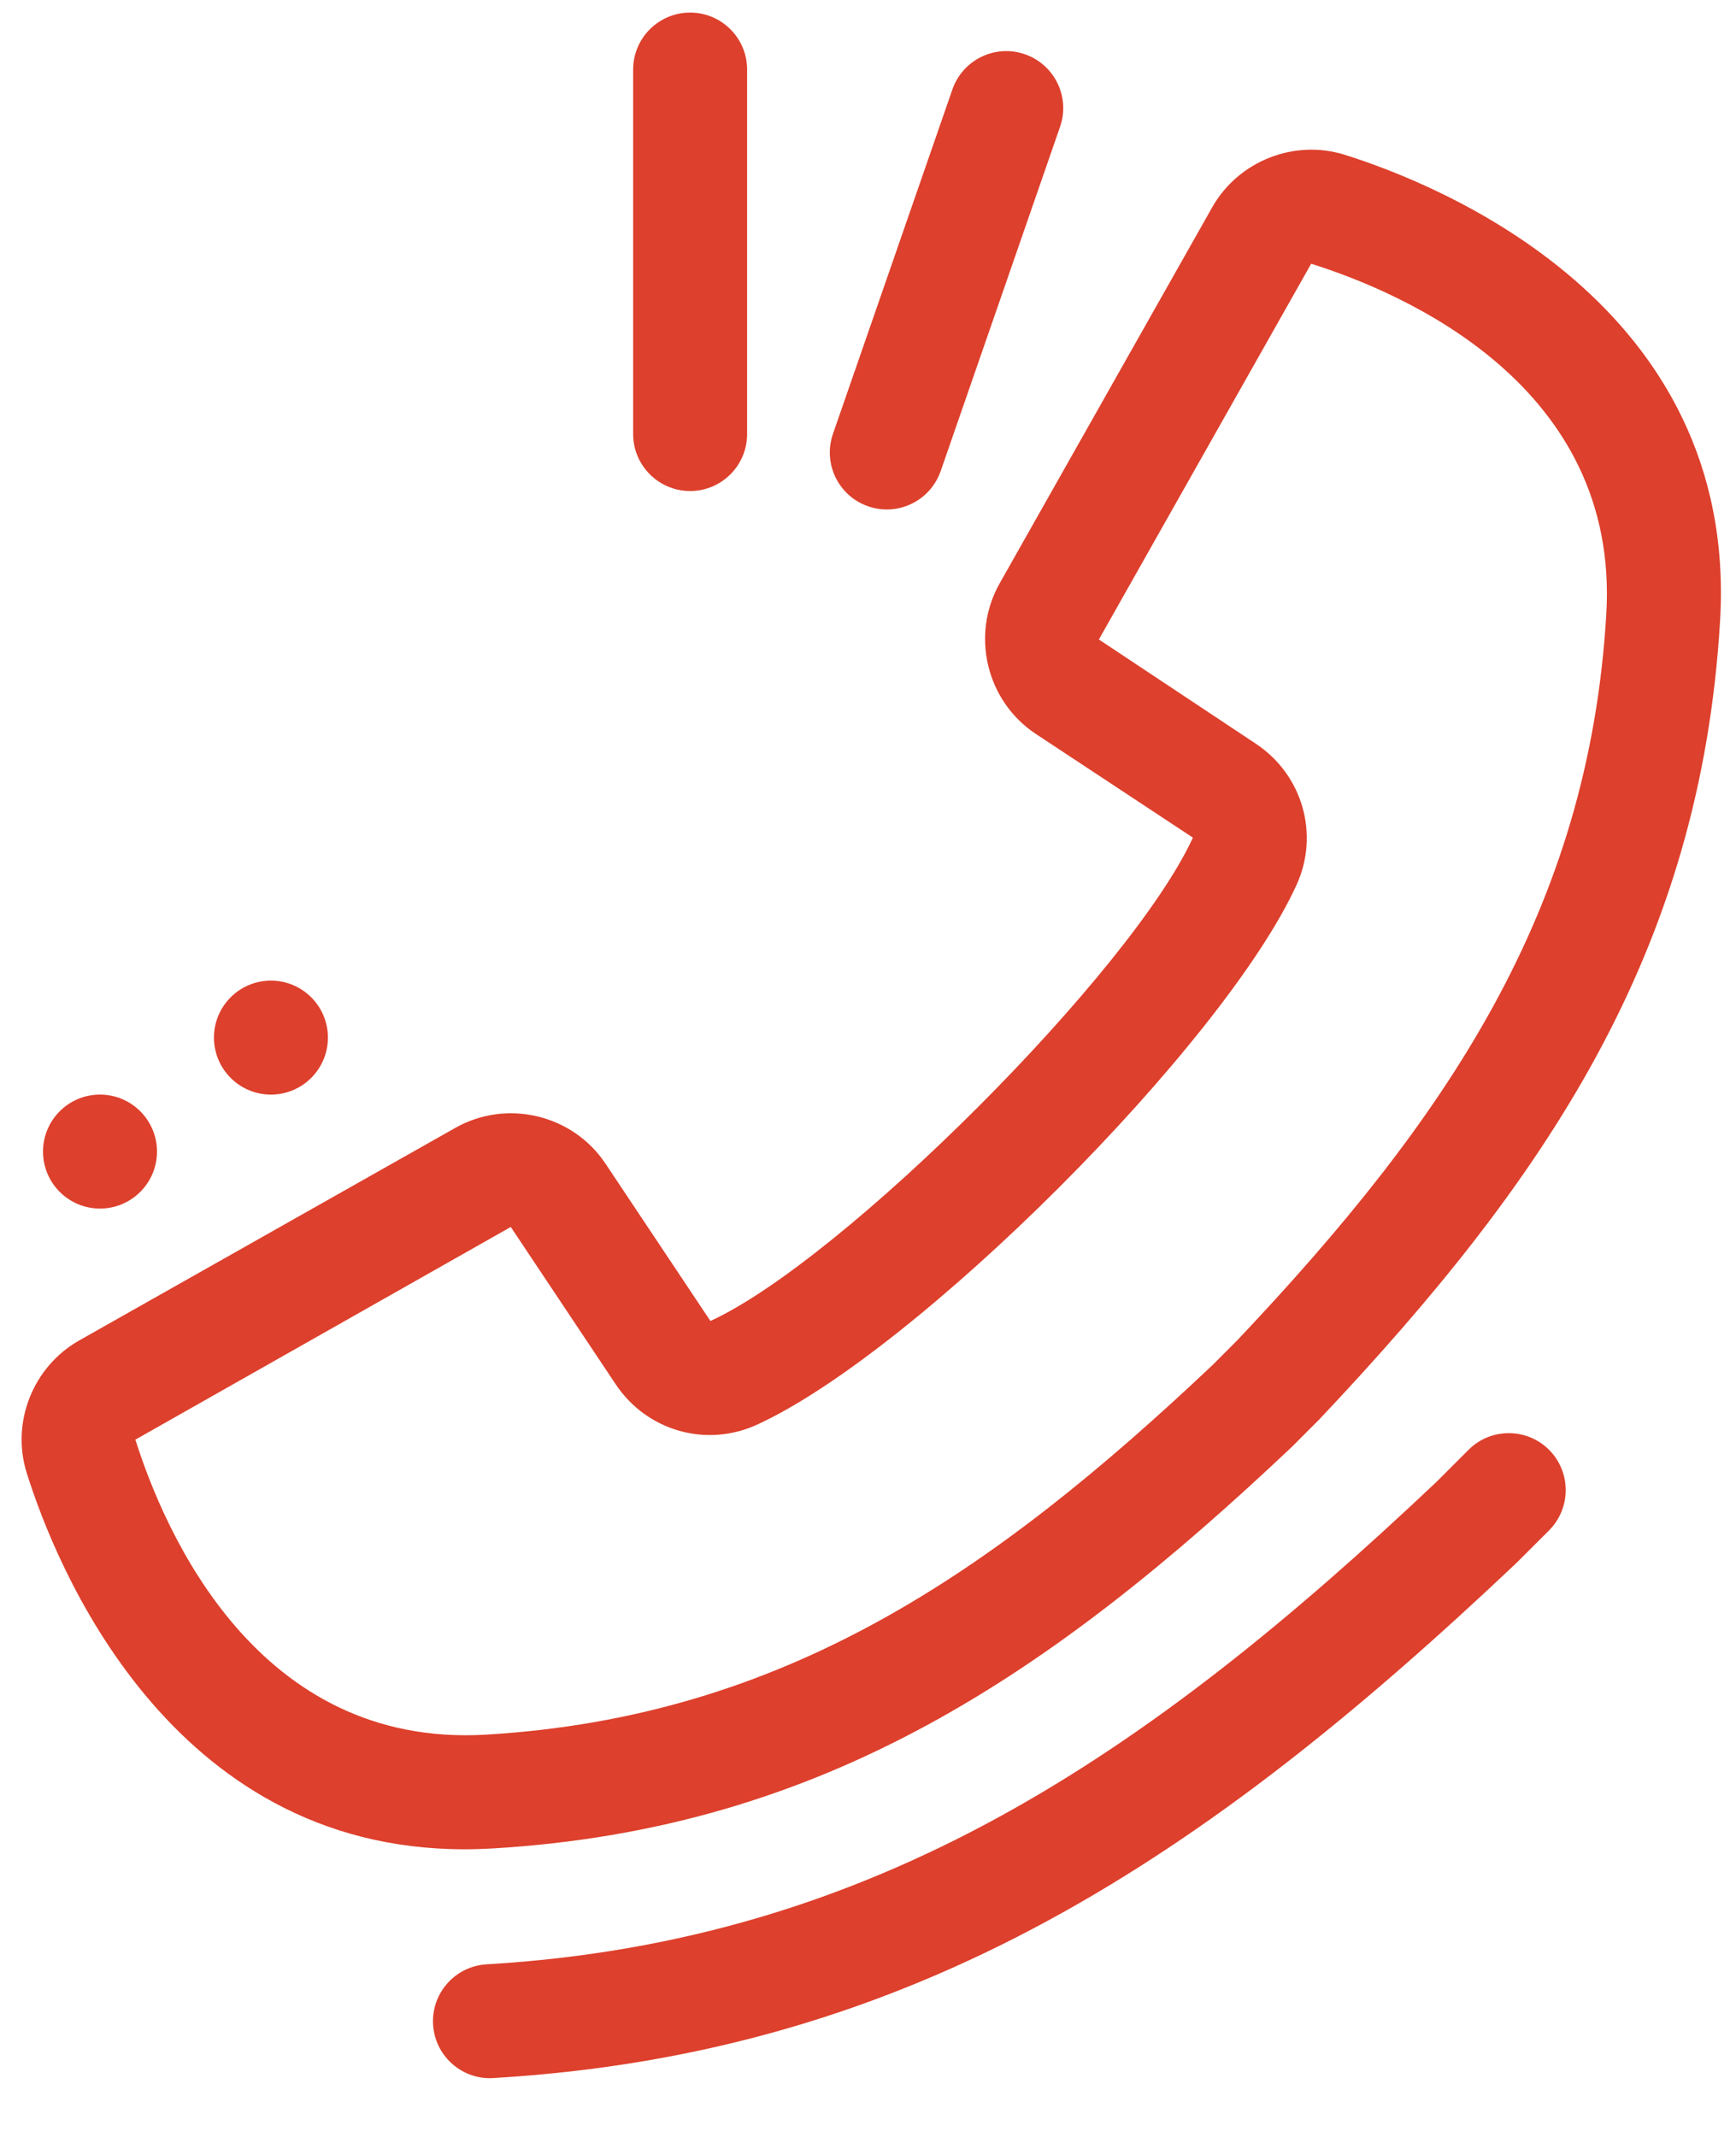
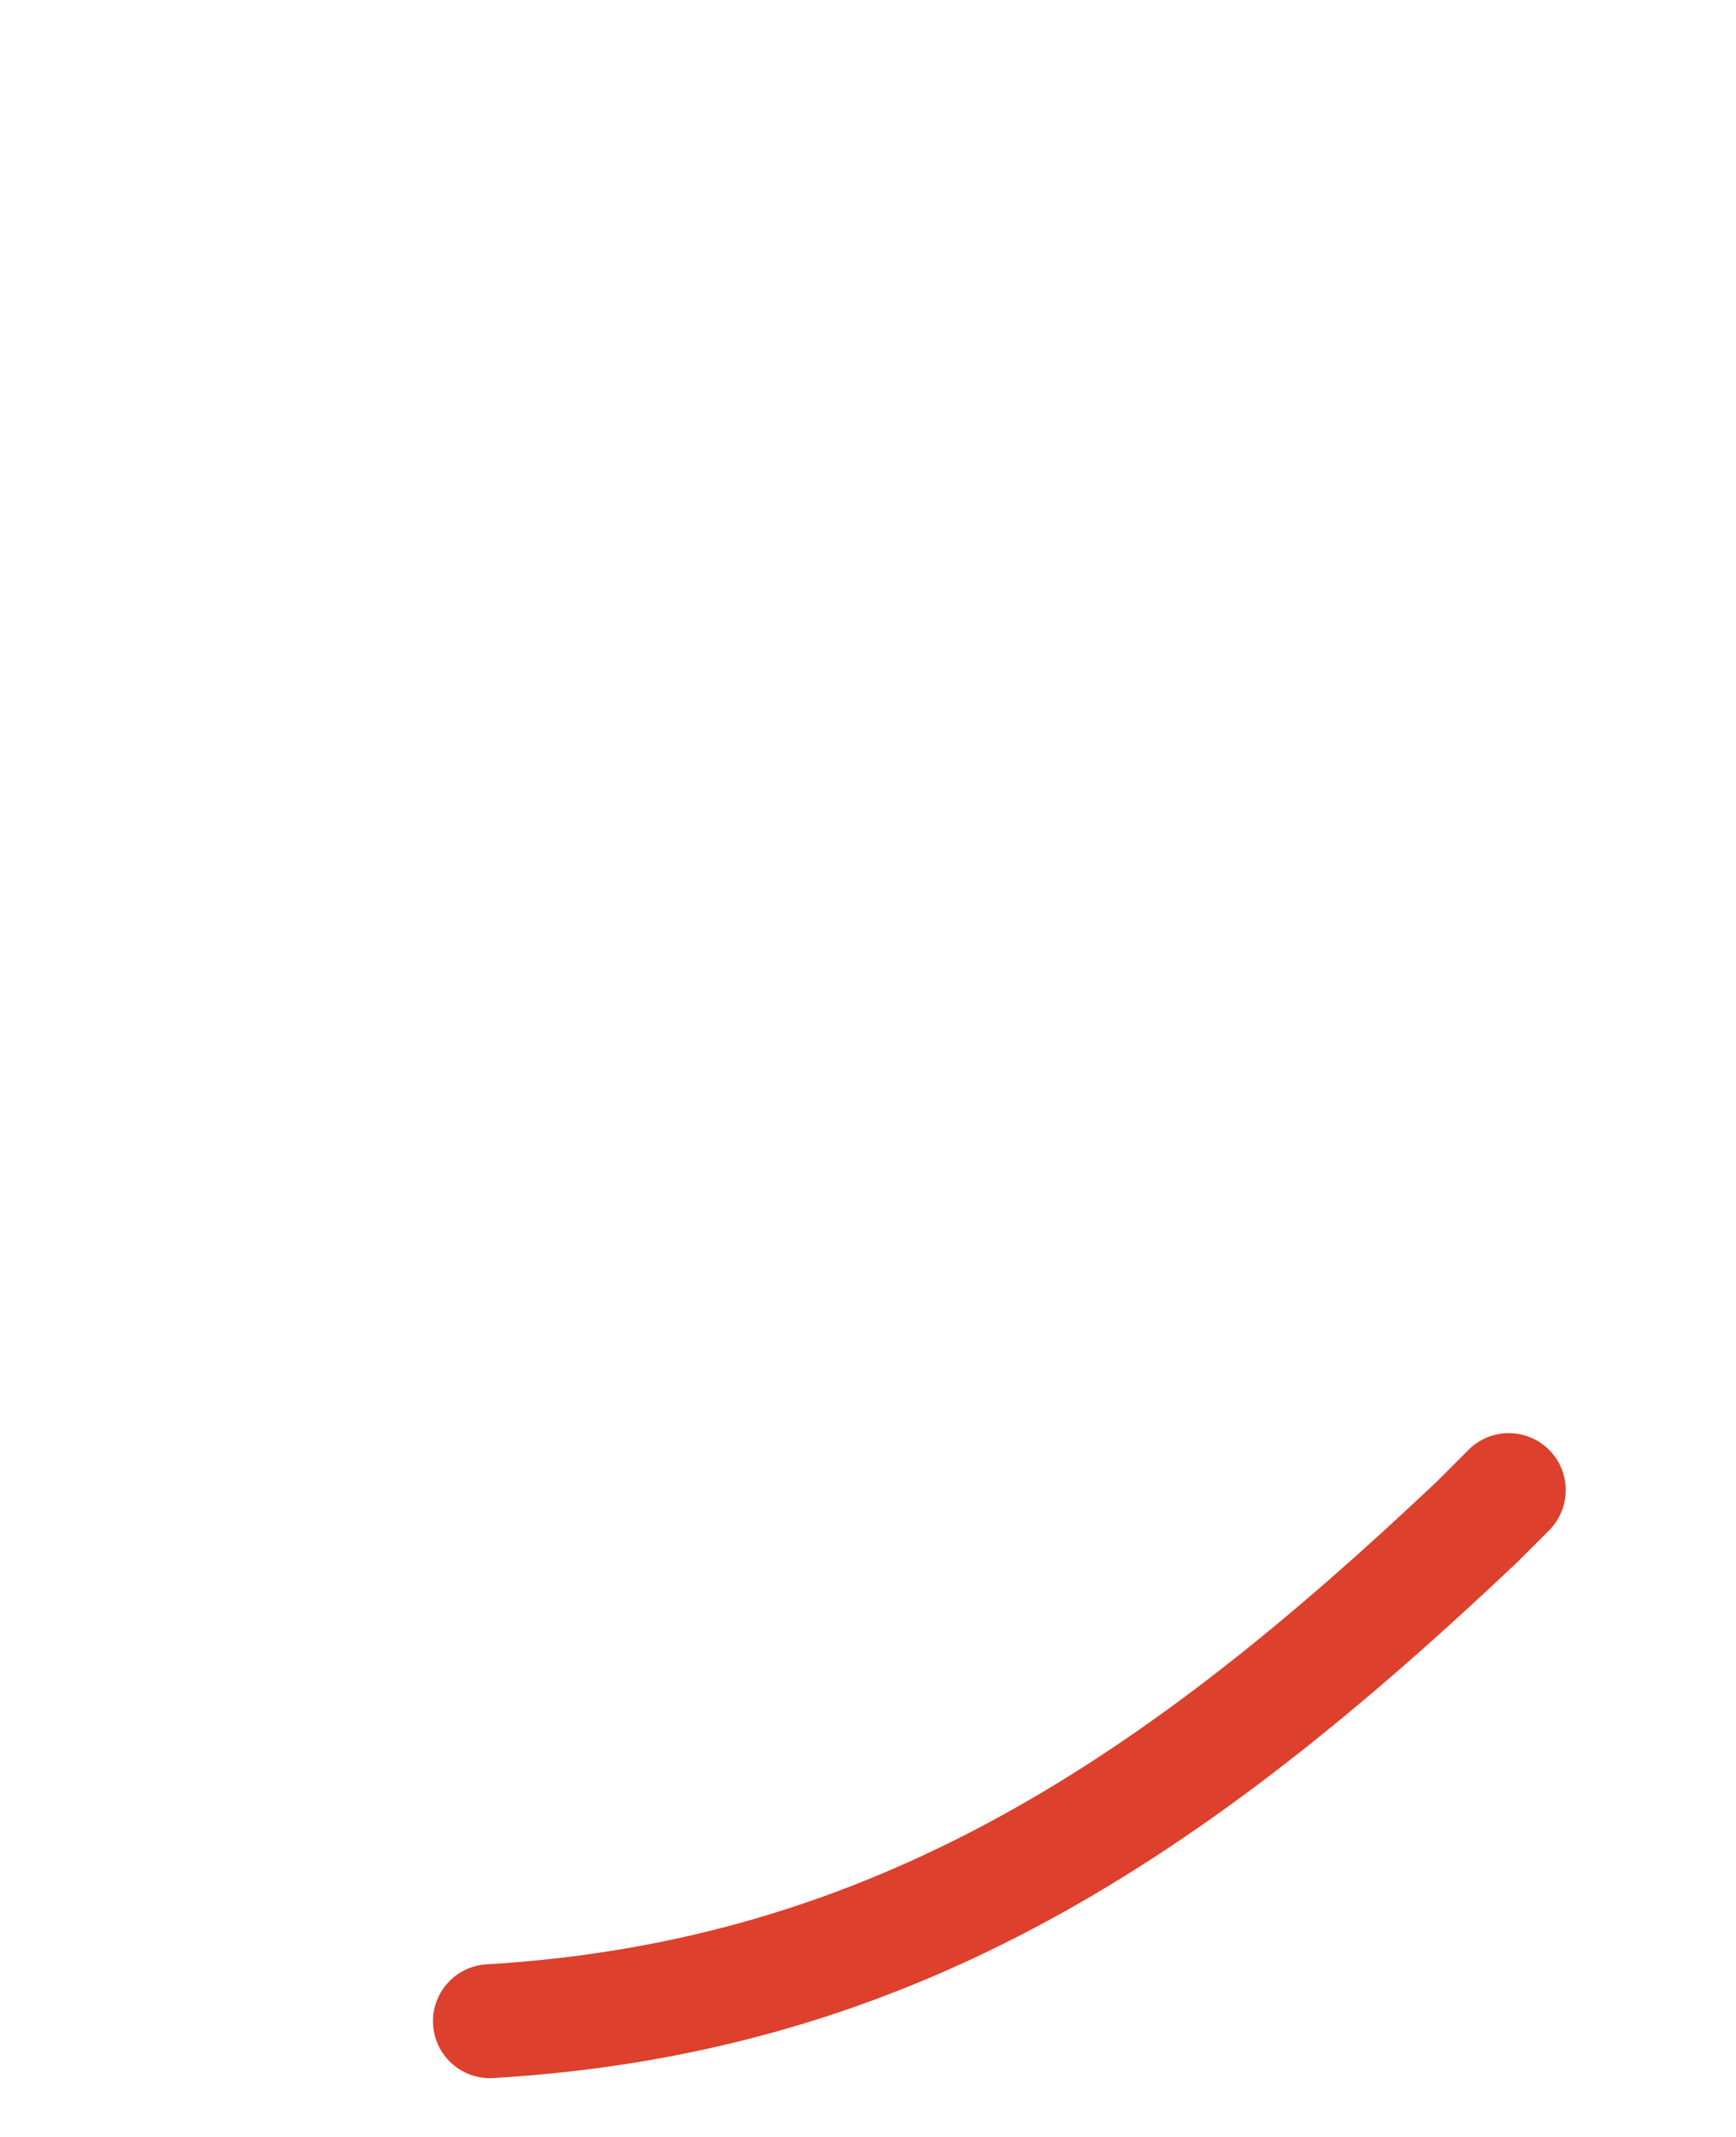
<svg xmlns="http://www.w3.org/2000/svg" width="26" height="32" viewBox="0 0 29 36" fill="none">
-   <path d="M15.922 1.507L13.91 7.308C13.736 7.809 14.001 8.356 14.503 8.53C14.607 8.566 14.713 8.583 14.817 8.583C15.214 8.583 15.586 8.334 15.724 7.938L17.736 2.136C17.91 1.635 17.645 1.088 17.143 0.914C16.644 0.74 16.096 1.006 15.922 1.507Z" fill="#DD402C" />
-   <path d="M10.543 1.172V7.312C10.543 7.842 10.973 8.272 11.503 8.272C12.033 8.272 12.463 7.842 12.463 7.312V1.172C12.463 0.642 12.033 0.212 11.503 0.212C10.973 0.212 10.543 0.642 10.543 1.172Z" fill="#DD402C" />
-   <path d="M22.53 2.607C21.681 2.341 20.74 2.713 20.299 3.493L16.718 9.828C16.228 10.696 16.493 11.808 17.323 12.361L19.974 14.111C18.948 16.359 14.077 21.231 11.845 22.254L10.078 19.605C9.526 18.775 8.413 18.51 7.546 19.001L1.211 22.581C0.431 23.022 0.058 23.96 0.325 24.813C0.8 26.33 2.708 31.154 7.701 31.154C7.854 31.154 8.012 31.149 8.171 31.14C13.76 30.811 17.595 28.201 21.652 24.365L22.101 23.915C25.918 19.877 28.528 16.043 28.857 10.454C29.171 5.11 24.094 3.097 22.53 2.607ZM20.724 22.577L20.314 22.988C16.581 26.517 13.068 28.928 8.059 29.223C4.209 29.448 2.65 25.813 2.156 24.253L8.481 20.67L10.248 23.319C10.772 24.105 11.771 24.392 12.625 24.003C15.311 22.778 20.496 17.593 21.721 14.907C22.11 14.053 21.822 13.053 21.036 12.53L18.39 10.773L21.967 4.443C23.547 4.94 27.166 6.503 26.94 10.341C26.646 15.35 24.235 18.863 20.724 22.577Z" fill="#DD402C" />
  <path d="M24.618 24.425L24.081 24.962C19.215 29.563 14.63 32.706 8.074 33.092C7.545 33.123 7.141 33.577 7.172 34.106C7.202 34.616 7.625 35.01 8.129 35.01C8.148 35.01 8.167 35.009 8.186 35.008C15.322 34.588 20.229 31.246 25.419 26.337L25.975 25.782C26.349 25.407 26.349 24.799 25.975 24.424C25.6 24.05 24.992 24.05 24.618 24.425Z" fill="#DD402C" />
-   <path d="M4.44 18.44C4.97 18.44 5.4 18.01 5.4 17.48C5.4 16.95 4.97 16.52 4.44 16.52C3.91 16.52 3.48 16.95 3.48 17.48C3.48 18.01 3.91 18.44 4.44 18.44Z" fill="#DD402C" />
-   <path d="M1.56 20.36C2.09 20.36 2.52 19.93 2.52 19.4C2.52 18.87 2.09 18.44 1.56 18.44C1.029 18.44 0.6 18.87 0.6 19.4C0.6 19.93 1.029 20.36 1.56 20.36Z" fill="#DD402C" />
</svg>